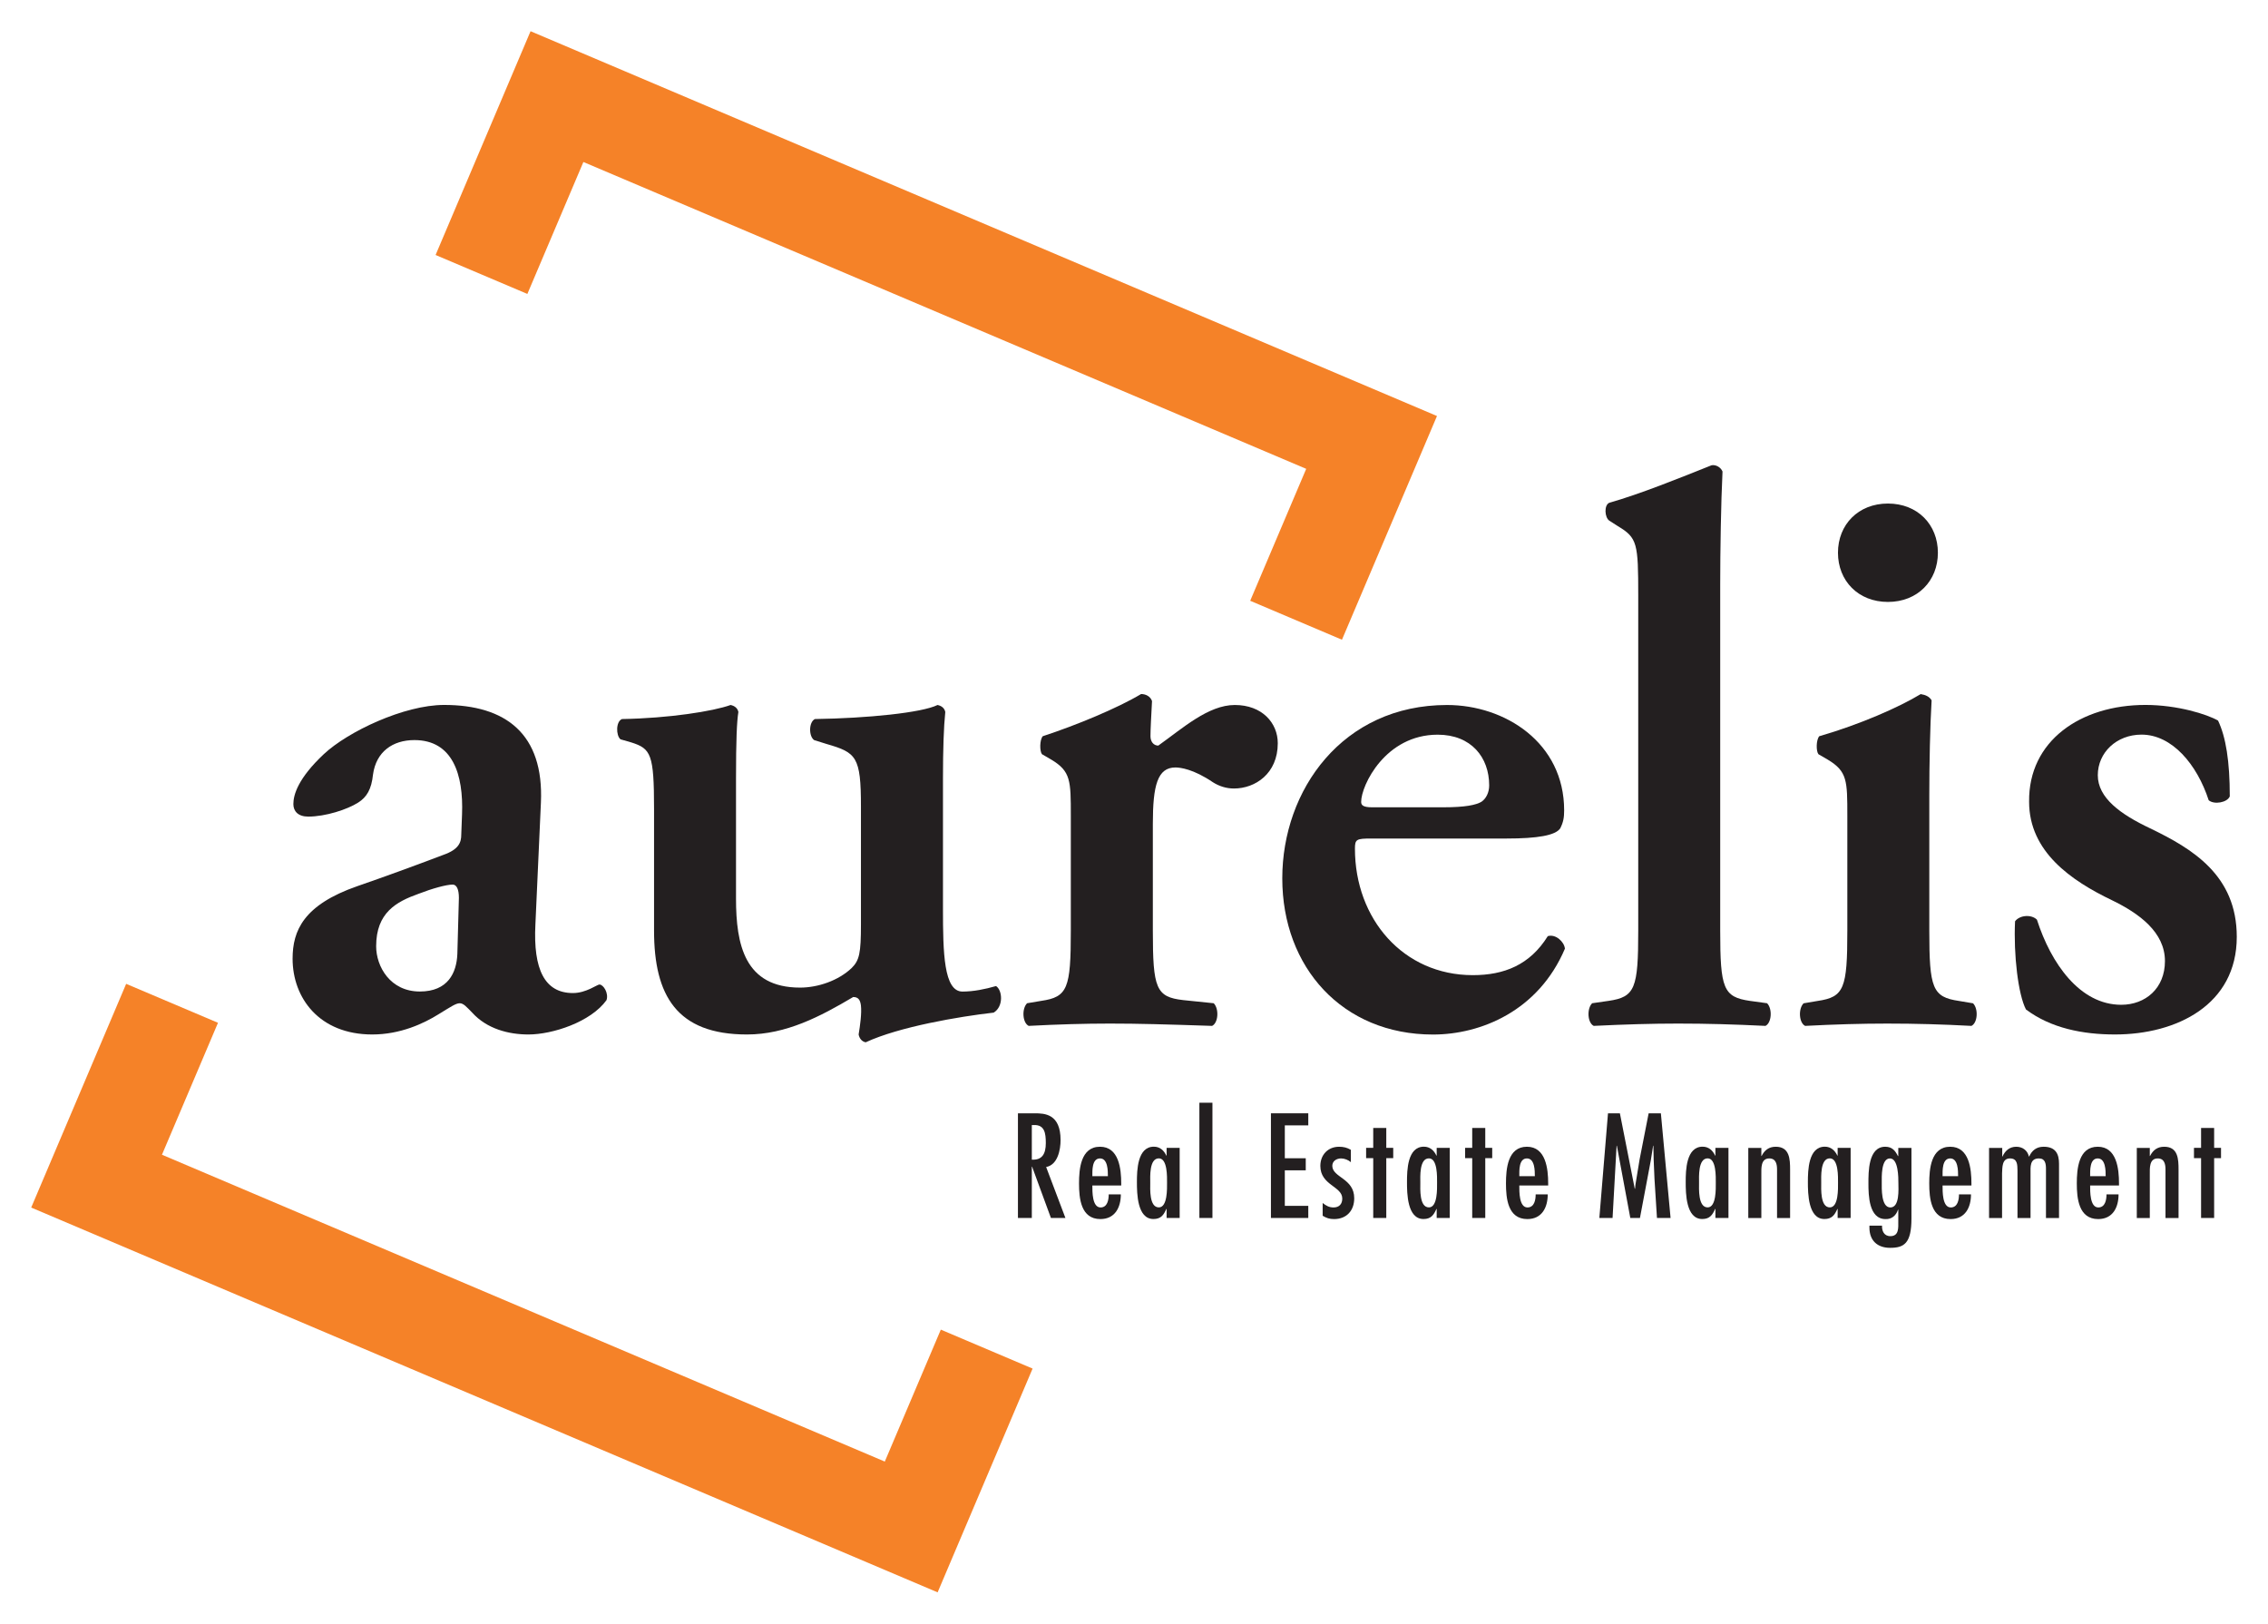
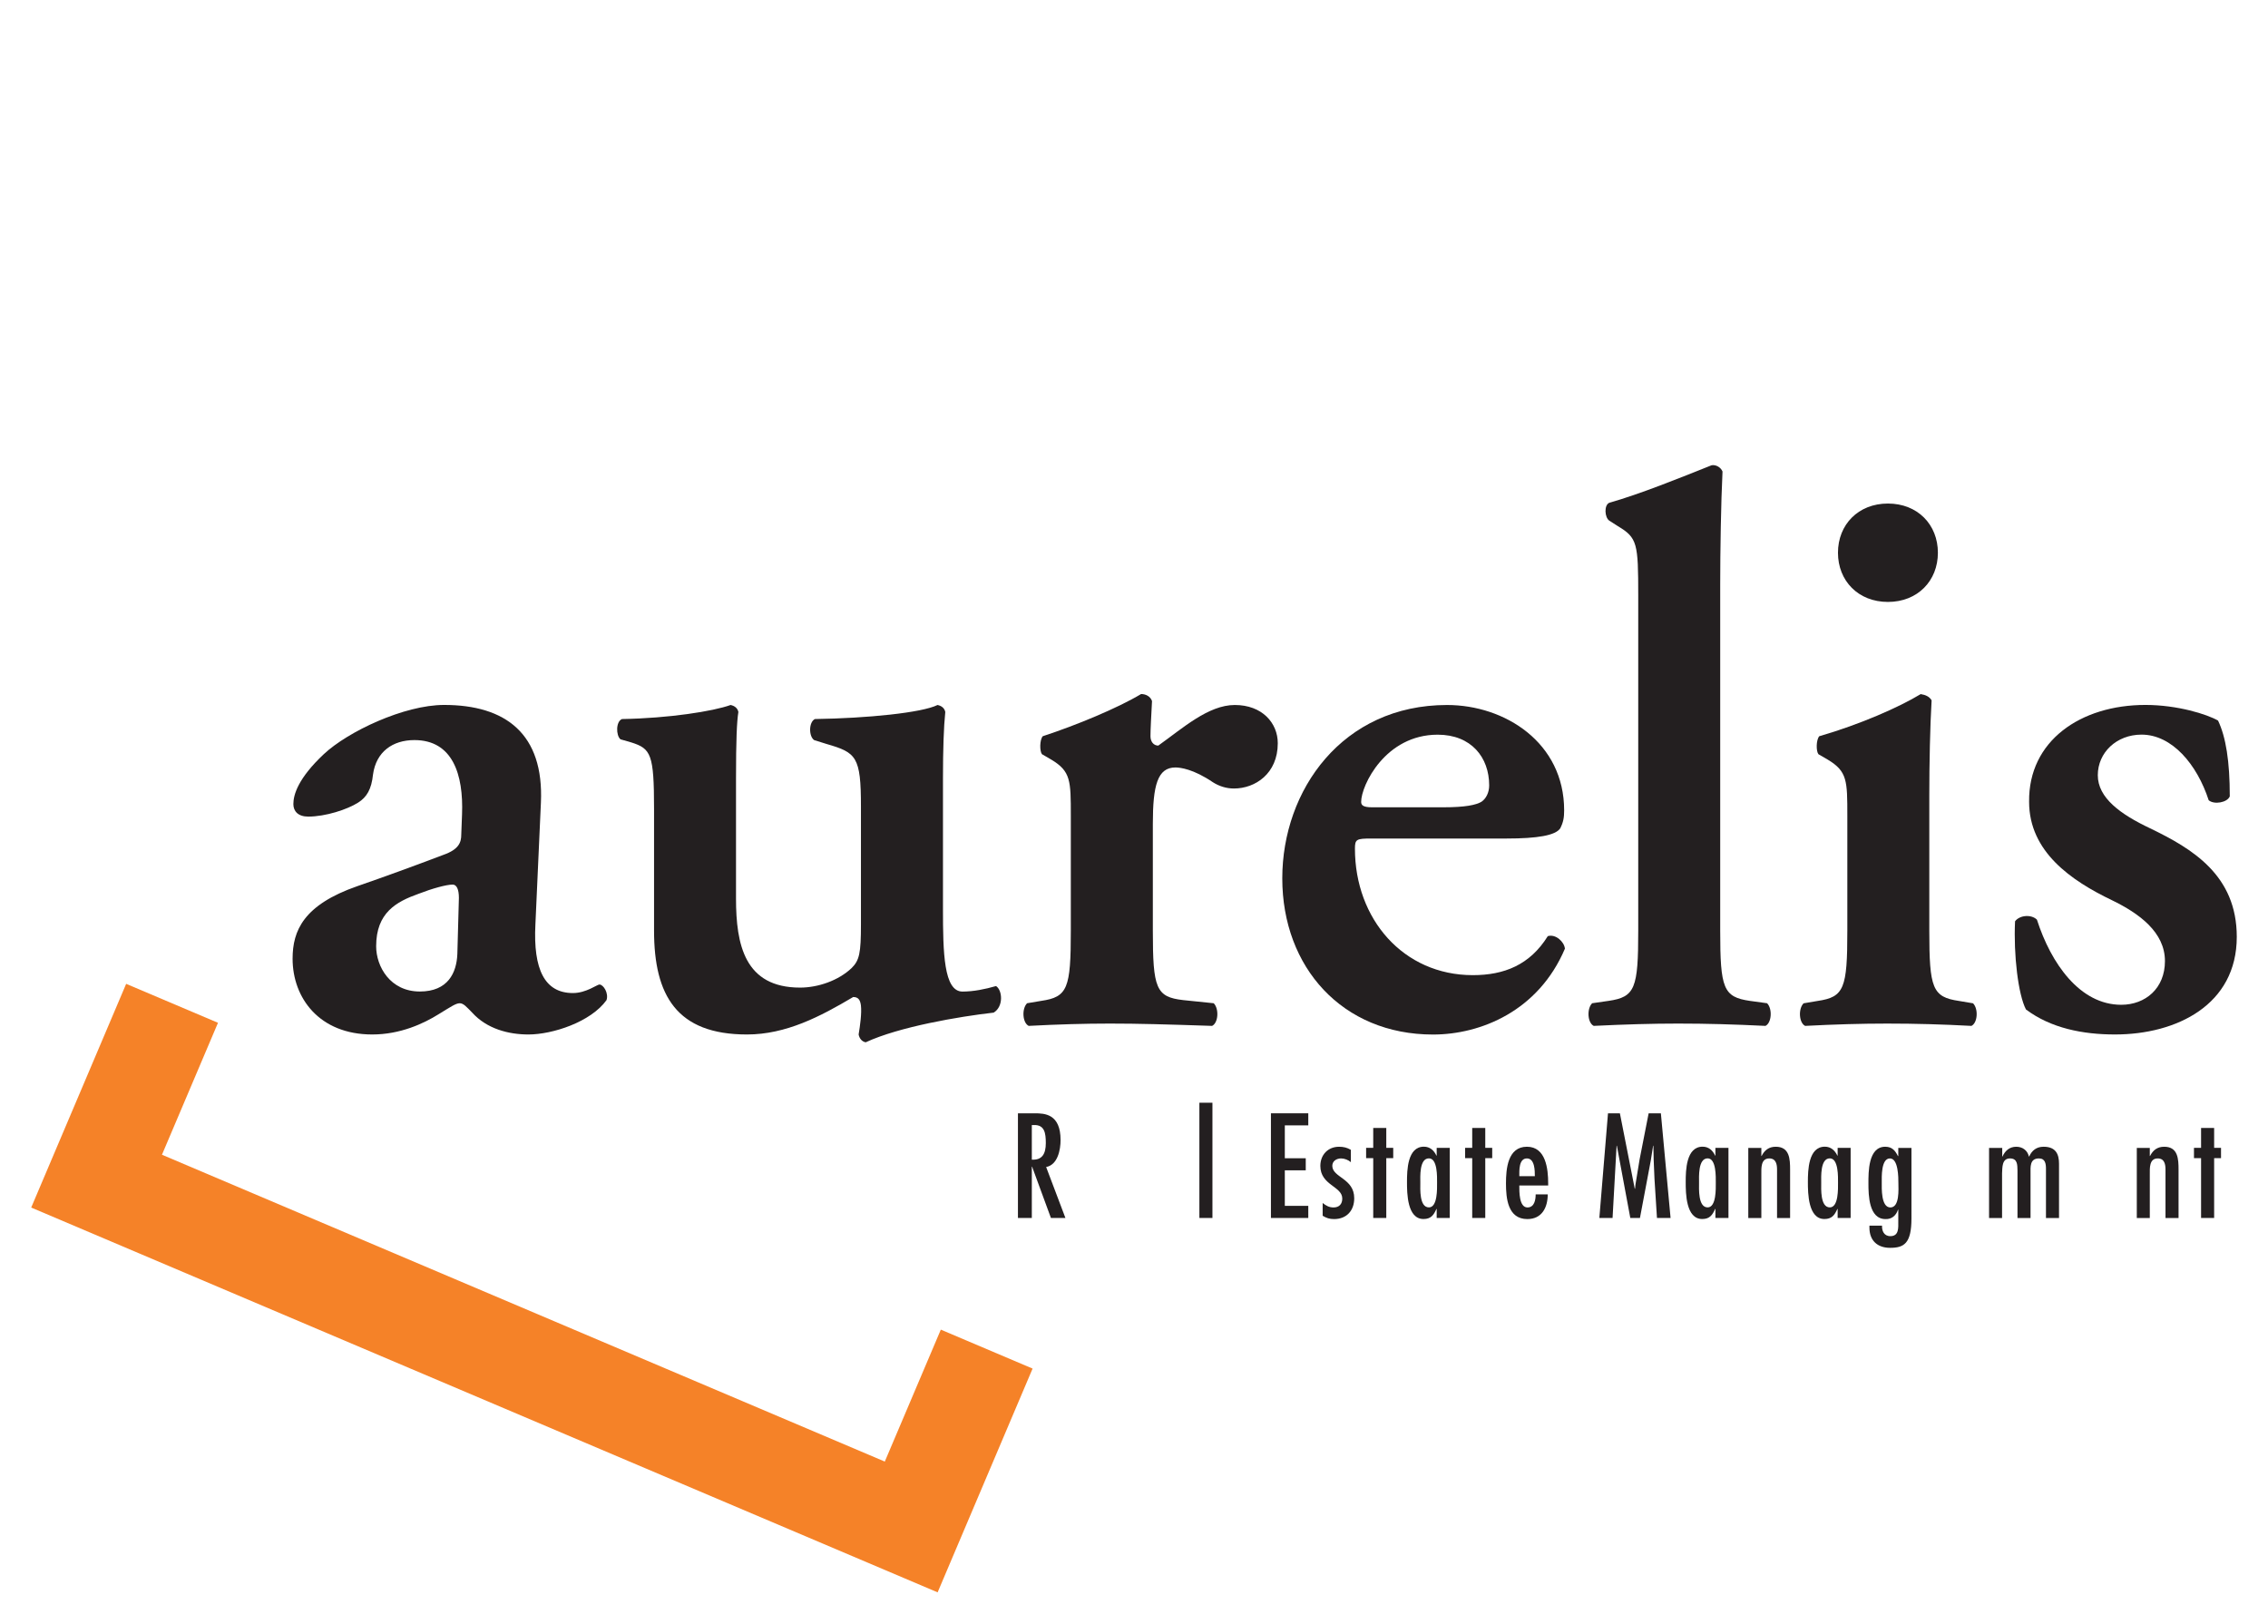
<svg xmlns="http://www.w3.org/2000/svg" xmlns:ns1="http://www.inkscape.org/namespaces/inkscape" xmlns:ns2="http://sodipodi.sourceforge.net/DTD/sodipodi-0.dtd" width="726.45" height="520" id="svg4473" version="1.1" ns1:version="0.48.4 r9939" ns2:docname="Neues Dokument 5">
  <defs id="defs4475" />
  <g ns1:label="Ebene 1" ns1:groupmode="layer" id="layer1" transform="translate(-352.118,109.926)">
    <g id="g864" transform="matrix(17.644,0,0,-17.644,498.61,195.639)">
      <path d="m 0,0 c -0.014,-0.34 -0.17,-0.68 -0.681,-0.68 -0.538,0 -0.793,0.453 -0.793,0.822 0,0.61 0.368,0.808 0.765,0.95 0.255,0.099 0.51,0.169 0.624,0.169 0.071,0 0.113,-0.084 0.113,-0.241 L 0,0 z m 1.517,2.75 c 0.056,1.247 -0.639,1.772 -1.758,1.772 -0.723,0 -1.744,-0.482 -2.183,-0.893 -0.468,-0.44 -0.553,-0.737 -0.553,-0.907 0,-0.128 0.085,-0.227 0.27,-0.227 0.312,0 0.708,0.128 0.907,0.255 0.156,0.099 0.241,0.241 0.269,0.51 0.057,0.411 0.355,0.624 0.751,0.624 0.695,0 0.893,-0.624 0.865,-1.347 L 0.071,2.169 C 0.071,2.027 0.028,1.899 -0.255,1.8 -0.78,1.601 -1.318,1.404 -1.814,1.233 -2.792,0.893 -2.991,0.425 -2.991,-0.085 c 0,-0.709 0.482,-1.375 1.446,-1.375 0.51,0 0.935,0.199 1.205,0.368 0.212,0.129 0.311,0.199 0.383,0.199 0.07,0 0.127,-0.07 0.226,-0.17 0.269,-0.298 0.667,-0.397 1.021,-0.397 0.439,0 1.134,0.227 1.418,0.624 0.042,0.128 -0.057,0.283 -0.129,0.283 -0.042,0 -0.24,-0.155 -0.481,-0.155 -0.511,0 -0.723,0.425 -0.681,1.247 l 0.1,2.211" style="fill:#231f20;fill-opacity:1;fill-rule:evenodd;stroke:none" id="path866" ns1:connector-curvature="0" />
    </g>
    <g id="g868" transform="matrix(17.644,0,0,-17.644,654.155,139.373)">
      <path d="M 0,0 C 0,0.525 0.014,0.936 0.042,1.205 0.028,1.276 -0.028,1.318 -0.099,1.332 -0.383,1.191 -1.375,1.091 -2.325,1.077 -2.438,1.021 -2.438,0.765 -2.339,0.695 l 0.227,-0.071 c 0.539,-0.156 0.623,-0.227 0.623,-1.134 l 0,-2.141 c 0,-0.524 -0.028,-0.652 -0.17,-0.793 -0.24,-0.227 -0.609,-0.354 -0.935,-0.354 -1.006,0 -1.163,0.779 -1.163,1.615 l 0,2.183 c 0,0.695 0.015,1.035 0.043,1.205 C -3.728,1.276 -3.785,1.318 -3.856,1.332 -4.167,1.219 -4.975,1.091 -5.826,1.077 -5.939,1.035 -5.939,0.78 -5.854,0.709 l 0.198,-0.057 c 0.355,-0.113 0.411,-0.213 0.411,-1.205 l 0,-2.211 c 0,-1.177 0.412,-1.885 1.687,-1.885 0.709,0 1.332,0.326 1.928,0.68 0.085,0 0.127,-0.042 0.141,-0.155 0.015,-0.143 -0.014,-0.355 -0.042,-0.525 0.014,-0.071 0.057,-0.128 0.128,-0.142 0.609,0.283 1.7,0.468 2.324,0.539 0.185,0.114 0.156,0.411 0.042,0.482 C 0.765,-3.827 0.553,-3.87 0.354,-3.87 0.014,-3.87 0,-3.161 0,-2.367 L 0,0" style="fill:#231f20;fill-opacity:1;fill-rule:nonzero;stroke:none" id="path870" ns1:connector-curvature="0" />
    </g>
    <g id="g872" transform="matrix(17.644,0,0,-17.644,695.106,188.14)">
      <path d="m 0,0 c 0,-1.049 -0.057,-1.205 -0.538,-1.275 l -0.256,-0.043 c -0.099,-0.1 -0.084,-0.355 0.029,-0.411 0.538,0.028 1.006,0.042 1.474,0.042 0.524,0 1.006,-0.014 1.856,-0.042 0.114,0.056 0.128,0.311 0.029,0.411 L 2.041,-1.261 C 1.545,-1.205 1.489,-1.049 1.489,0 l 0,1.942 c 0,0.694 0.085,1.02 0.41,1.02 0.086,0 0.326,-0.028 0.681,-0.269 C 2.693,2.622 2.821,2.58 2.962,2.58 c 0.384,0 0.795,0.269 0.795,0.822 0,0.368 -0.284,0.694 -0.78,0.694 -0.482,0 -0.95,-0.425 -1.389,-0.737 -0.085,0 -0.142,0.071 -0.142,0.17 0,0.128 0.014,0.369 0.028,0.638 C 1.446,4.252 1.361,4.295 1.276,4.295 0.851,4.04 0.099,3.728 -0.51,3.529 -0.567,3.458 -0.567,3.26 -0.524,3.203 l 0.17,-0.099 C 0,2.892 0,2.722 0,2.084 L 0,0" style="fill:#231f20;fill-opacity:1;fill-rule:nonzero;stroke:none" id="path874" ns1:connector-curvature="0" />
    </g>
    <g id="g876" transform="matrix(17.644,0,0,-17.644,791.598,148.636)">
      <path d="m 0,0 c -0.17,0 -0.198,0.043 -0.198,0.099 0,0.298 0.439,1.219 1.389,1.219 C 1.8,1.318 2.126,0.907 2.126,0.397 2.126,0.269 2.07,0.156 1.984,0.099 1.885,0.043 1.701,0 1.29,0 L 0,0 z m 2.438,-0.567 c 0.567,0 0.893,0.057 0.978,0.185 0.057,0.113 0.071,0.197 0.071,0.326 0,1.232 -1.077,1.913 -2.126,1.913 -1.899,0 -2.991,-1.545 -2.991,-3.147 0,-1.616 1.092,-2.835 2.736,-2.835 0.865,0 1.914,0.426 2.395,1.559 -0.014,0.128 -0.17,0.27 -0.311,0.227 -0.326,-0.524 -0.794,-0.708 -1.361,-0.708 -1.262,0 -2.14,1.02 -2.14,2.296 0,0.17 0.027,0.184 0.297,0.184 l 2.452,0" style="fill:#231f20;fill-opacity:1;fill-rule:evenodd;stroke:none" id="path878" ns1:connector-curvature="0" />
    </g>
    <g id="g880" transform="matrix(17.644,0,0,-17.644,876.852,188.14)">
      <path d="m 0,0 c 0,-1.049 -0.057,-1.205 -0.539,-1.275 l -0.298,-0.043 c -0.099,-0.1 -0.085,-0.355 0.029,-0.411 0.581,0.028 1.063,0.042 1.53,0.042 0.525,0 1.007,-0.014 1.588,-0.042 0.113,0.056 0.128,0.311 0.029,0.411 L 2.026,-1.275 C 1.544,-1.205 1.488,-1.049 1.488,0 l 0,6.279 c 0,0.61 0.014,1.488 0.042,2.055 C 1.502,8.405 1.417,8.462 1.332,8.448 0.765,8.221 0.028,7.923 -0.525,7.767 -0.624,7.725 -0.61,7.498 -0.525,7.442 l 0.156,-0.1 C -0.015,7.13 0,7.03 0,6.081 L 0,0" style="fill:#231f20;fill-opacity:1;fill-rule:nonzero;stroke:none" id="path882" ns1:connector-curvature="0" />
    </g>
    <g id="g884" transform="matrix(17.644,0,0,-17.644,956.83,82.862)">
      <path d="M 0,0 C 0.539,0 0.907,0.383 0.907,0.893 0.907,1.403 0.539,1.786 0,1.786 -0.539,1.786 -0.907,1.403 -0.907,0.893 -0.907,0.383 -0.539,0 0,0 z m 0.751,-3.515 c 0,0.581 0.014,1.261 0.042,1.729 -0.042,0.071 -0.113,0.099 -0.198,0.113 -0.397,-0.241 -1.106,-0.552 -1.842,-0.765 -0.058,-0.071 -0.058,-0.269 -0.015,-0.326 l 0.17,-0.099 c 0.355,-0.213 0.355,-0.383 0.355,-1.02 l 0,-2.084 c 0,-1.049 -0.057,-1.205 -0.539,-1.276 l -0.255,-0.043 c -0.099,-0.099 -0.085,-0.354 0.028,-0.41 0.539,0.028 1.021,0.042 1.489,0.042 0.524,0 1.006,-0.014 1.53,-0.042 0.114,0.056 0.128,0.311 0.029,0.41 L 1.29,-7.243 c -0.482,0.071 -0.539,0.227 -0.539,1.276 l 0,2.452" style="fill:#231f20;fill-opacity:1;fill-rule:evenodd;stroke:none" id="path886" ns1:connector-curvature="0" />
    </g>
    <g id="g888" transform="matrix(17.644,0,0,-17.644,1029.556,221.398)">
      <path d="m 0,0 c 1.12,0 2.211,0.539 2.211,1.772 0,1.12 -0.808,1.601 -1.573,1.97 -0.539,0.255 -0.95,0.553 -0.95,0.964 0,0.411 0.34,0.737 0.794,0.737 0.553,0 1.007,-0.539 1.219,-1.191 C 1.8,4.167 2.041,4.21 2.084,4.323 2.084,4.961 2.013,5.4 1.871,5.698 1.673,5.812 1.134,5.982 0.553,5.982 c -1.177,0 -2.126,-0.652 -2.112,-1.758 0,-0.907 0.765,-1.432 1.502,-1.786 C 0.44,2.197 0.907,1.857 0.907,1.332 0.907,0.837 0.553,0.539 0.113,0.539 -0.638,0.539 -1.162,1.29 -1.417,2.084 -1.516,2.183 -1.729,2.169 -1.814,2.055 -1.843,1.446 -1.757,0.723 -1.616,0.454 -1.162,0.113 -0.581,0 0,0" style="fill:#231f20;fill-opacity:1;fill-rule:nonzero;stroke:none" id="path890" ns1:connector-curvature="0" />
    </g>
    <g id="g892" transform="matrix(17.644,0,0,-17.644,682.614,261.484)">
      <path d="m 0,0 0,0.628 0.04,0 C 0.232,0.633 0.254,0.481 0.254,0.3 0.254,0.108 0.189,-0.012 0,0 z m -0.252,-1.059 0.252,0 0,0.931 0.005,0 0.342,-0.931 0.263,0 -0.35,0.925 c 0.209,0.038 0.262,0.311 0.262,0.489 0,0.476 -0.288,0.486 -0.472,0.486 l -0.302,0 0,-1.9" style="fill:#231f20;fill-opacity:1;fill-rule:evenodd;stroke:none" id="path894" ns1:connector-curvature="0" />
    </g>
    <g id="g896" transform="matrix(17.644,0,0,-17.644,711.25,269.758)">
-       <path d="m 0,0 0,0.037 c 0,0.263 -0.041,0.666 -0.385,0.666 -0.351,0 -0.381,-0.406 -0.381,-0.666 0,-0.269 0.032,-0.647 0.388,-0.647 0.267,0 0.371,0.214 0.371,0.448 l -0.22,0 c 0,-0.098 -0.023,-0.237 -0.148,-0.237 -0.154,0 -0.149,0.293 -0.149,0.399 L 0,0 z m -0.524,0.169 c 0,0.097 -0.01,0.322 0.139,0.322 0.143,0 0.143,-0.225 0.143,-0.322 l -0.282,0" style="fill:#231f20;fill-opacity:1;fill-rule:evenodd;stroke:none" id="path898" ns1:connector-curvature="0" />
-     </g>
+       </g>
    <g id="g900" transform="matrix(17.644,0,0,-17.644,725.788,280.168)">
-       <path d="m 0,0 0.237,0 0,1.273 -0.237,0 0,-0.141 -0.005,0 c -0.043,0.093 -0.116,0.162 -0.226,0.162 -0.3,0 -0.308,-0.429 -0.308,-0.641 0,-0.207 0.005,-0.672 0.3,-0.672 0.136,0 0.186,0.073 0.234,0.183 L 0,0.164 0,0 z m -0.141,0.192 c -0.177,0 -0.156,0.341 -0.156,0.446 0,0.104 -0.021,0.444 0.156,0.444 0.159,0 0.149,-0.343 0.149,-0.444 0,-0.101 0.01,-0.446 -0.149,-0.446" style="fill:#231f20;fill-opacity:1;fill-rule:evenodd;stroke:none" id="path902" ns1:connector-curvature="0" />
-     </g>
+       </g>
    <path d="m 736.286,280.169 4.182,0 0,-36.91 -4.182,0 0,36.91 z" style="fill:#231f20;fill-opacity:1;fill-rule:nonzero;stroke:none" id="path904" ns1:connector-curvature="0" />
    <g id="g906" transform="matrix(17.644,0,0,-17.644,759.205,246.645)">
      <path d="m 0,0 0,-1.9 0.678,0 0,0.22 -0.426,0 0,0.645 0.38,0 0,0.219 -0.38,0 0,0.597 0.426,0 L 0.678,0 0,0" style="fill:#231f20;fill-opacity:1;fill-rule:nonzero;stroke:none" id="path908" ns1:connector-curvature="0" />
    </g>
    <g id="g910" transform="matrix(17.644,0,0,-17.644,784.805,258.344)">
      <path d="m 0,0 c -0.068,0.04 -0.134,0.056 -0.214,0.056 -0.202,0 -0.34,-0.147 -0.34,-0.348 0,-0.353 0.398,-0.368 0.398,-0.592 0,-0.099 -0.055,-0.162 -0.159,-0.162 -0.081,0 -0.136,0.033 -0.197,0.081 l 0,-0.232 c 0.071,-0.042 0.124,-0.06 0.207,-0.06 0.227,0 0.366,0.153 0.366,0.378 0,0.363 -0.394,0.373 -0.398,0.587 0,0.085 0.072,0.136 0.161,0.136 0.058,0 0.131,-0.028 0.176,-0.068 L 0,0" style="fill:#231f20;fill-opacity:1;fill-rule:nonzero;stroke:none" id="path912" ns1:connector-curvature="0" />
    </g>
    <g id="g914" transform="matrix(17.644,0,0,-17.644,791.969,251.339)">
      <path d="m 0,0 0,-0.361 -0.129,0 0,-0.187 0.129,0 0,-1.086 0.237,0 0,1.086 0.126,0 0,0.187 -0.126,0 L 0.237,0 0,0" style="fill:#231f20;fill-opacity:1;fill-rule:nonzero;stroke:none" id="path916" ns1:connector-curvature="0" />
    </g>
    <g id="g918" transform="matrix(17.644,0,0,-17.644,812.294,280.168)">
      <path d="m 0,0 0.237,0 0,1.273 -0.237,0 0,-0.141 -0.005,0 c -0.043,0.093 -0.117,0.162 -0.227,0.162 -0.3,0 -0.307,-0.429 -0.307,-0.641 0,-0.207 0.004,-0.672 0.3,-0.672 0.135,0 0.186,0.073 0.234,0.183 L 0,0.164 0,0 z m -0.141,0.192 c -0.177,0 -0.156,0.341 -0.156,0.446 0,0.104 -0.021,0.444 0.156,0.444 0.159,0 0.148,-0.343 0.148,-0.444 0,-0.101 0.011,-0.446 -0.148,-0.446" style="fill:#231f20;fill-opacity:1;fill-rule:evenodd;stroke:none" id="path920" ns1:connector-curvature="0" />
    </g>
    <g id="g922" transform="matrix(17.644,0,0,-17.644,823.674,251.339)">
      <path d="m 0,0 0,-0.361 -0.129,0 0,-0.187 0.129,0 0,-1.086 0.237,0 0,1.086 0.126,0 0,0.187 -0.126,0 L 0.237,0 0,0" style="fill:#231f20;fill-opacity:1;fill-rule:nonzero;stroke:none" id="path924" ns1:connector-curvature="0" />
    </g>
    <g id="g926" transform="matrix(17.644,0,0,-17.644,848.004,269.758)">
      <path d="m 0,0 0,0.037 c 0,0.263 -0.041,0.666 -0.386,0.666 -0.35,0 -0.38,-0.406 -0.38,-0.666 0,-0.269 0.032,-0.647 0.388,-0.647 0.267,0 0.37,0.214 0.37,0.448 l -0.219,0 c 0,-0.098 -0.023,-0.237 -0.149,-0.237 -0.154,0 -0.148,0.293 -0.148,0.399 L 0,0 z m -0.524,0.169 c 0,0.097 -0.011,0.322 0.138,0.322 0.144,0 0.144,-0.225 0.144,-0.322 l -0.282,0" style="fill:#231f20;fill-opacity:1;fill-rule:evenodd;stroke:none" id="path928" ns1:connector-curvature="0" />
    </g>
    <g id="g930" transform="matrix(17.644,0,0,-17.644,867.165,246.645)">
      <path d="m 0,0 -0.157,-1.9 0.24,0 0.073,1.311 0.005,0 0.244,-1.311 0.175,0 0.196,1.039 0.043,0.272 0.005,0 0.005,-0.25 0.015,-0.353 0.045,-0.708 0.247,0 L 0.96,0 0.738,0 0.574,-0.836 0.499,-1.292 0.491,-1.37 0.486,-1.37 0.216,0 0,0" style="fill:#231f20;fill-opacity:1;fill-rule:nonzero;stroke:none" id="path932" ns1:connector-curvature="0" />
    </g>
    <g id="g934" transform="matrix(17.644,0,0,-17.644,901.57,280.168)">
      <path d="m 0,0 0.237,0 0,1.273 -0.237,0 0,-0.141 -0.005,0 c -0.043,0.093 -0.116,0.162 -0.227,0.162 -0.3,0 -0.307,-0.429 -0.307,-0.641 0,-0.207 0.004,-0.672 0.3,-0.672 0.135,0 0.186,0.073 0.234,0.183 L 0,0.164 0,0 z m -0.141,0.192 c -0.176,0 -0.156,0.341 -0.156,0.446 0,0.104 -0.02,0.444 0.156,0.444 0.159,0 0.148,-0.343 0.148,-0.444 0,-0.101 0.011,-0.446 -0.148,-0.446" style="fill:#231f20;fill-opacity:1;fill-rule:evenodd;stroke:none" id="path936" ns1:connector-curvature="0" />
    </g>
    <g id="g938" transform="matrix(17.644,0,0,-17.644,916.285,257.726)">
      <path d="m 0,0 -0.237,0 0,-1.273 0.237,0 0,0.795 c 0,0.108 -0.012,0.287 0.144,0.287 0.126,0 0.141,-0.114 0.141,-0.202 l 0,-0.88 0.237,0 0,0.875 c 0,0.194 -0.008,0.419 -0.26,0.419 -0.126,0 -0.204,-0.063 -0.257,-0.167 L 0,-0.146 0,0" style="fill:#231f20;fill-opacity:1;fill-rule:nonzero;stroke:none" id="path940" ns1:connector-curvature="0" />
    </g>
    <g id="g942" transform="matrix(17.644,0,0,-17.644,940.721,280.168)">
      <path d="m 0,0 0.236,0 0,1.273 -0.236,0 0,-0.141 -0.005,0 c -0.044,0.093 -0.117,0.162 -0.227,0.162 -0.3,0 -0.308,-0.429 -0.308,-0.641 0,-0.207 0.005,-0.672 0.3,-0.672 0.136,0 0.186,0.073 0.235,0.183 L 0,0.164 0,0 z m -0.142,0.192 c -0.176,0 -0.156,0.341 -0.156,0.446 0,0.104 -0.02,0.444 0.156,0.444 0.16,0 0.149,-0.343 0.149,-0.444 0,-0.101 0.011,-0.446 -0.149,-0.446" style="fill:#231f20;fill-opacity:1;fill-rule:evenodd;stroke:none" id="path944" ns1:connector-curvature="0" />
    </g>
    <g id="g946" transform="matrix(17.644,0,0,-17.644,964.363,257.726)">
      <path d="m 0,0 -0.239,0 0,-0.146 -0.005,-0.004 c -0.051,0.1 -0.106,0.171 -0.232,0.171 -0.31,0 -0.305,-0.461 -0.305,-0.666 0,-0.216 0.008,-0.647 0.31,-0.647 0.116,-0.005 0.194,0.068 0.227,0.171 l 0.005,0 0,-0.211 c 0,-0.116 0.015,-0.27 -0.144,-0.27 -0.118,0 -0.156,0.101 -0.151,0.191 l -0.229,0 0,-0.035 c 0,-0.237 0.146,-0.368 0.375,-0.368 0.252,0 0.388,0.078 0.388,0.532 L 0,0 z m -0.237,-0.643 c 0,-0.102 0.026,-0.438 -0.146,-0.438 -0.171,0 -0.156,0.356 -0.156,0.452 0,0.09 -0.015,0.438 0.148,0.438 0.154,0 0.154,-0.348 0.154,-0.452" style="fill:#231f20;fill-opacity:1;fill-rule:evenodd;stroke:none" id="path948" ns1:connector-curvature="0" />
    </g>
    <g id="g950" transform="matrix(17.644,0,0,-17.644,983.577,269.758)">
-       <path d="m 0,0 0,0.037 c 0,0.263 -0.04,0.666 -0.385,0.666 -0.351,0 -0.381,-0.406 -0.381,-0.666 0,-0.269 0.033,-0.647 0.388,-0.647 0.267,0 0.37,0.214 0.37,0.448 l -0.218,0 c 0,-0.098 -0.023,-0.237 -0.149,-0.237 -0.154,0 -0.149,0.293 -0.149,0.399 L 0,0 z m -0.524,0.169 c 0,0.097 -0.01,0.322 0.139,0.322 0.143,0 0.143,-0.225 0.143,-0.322 l -0.282,0" style="fill:#231f20;fill-opacity:1;fill-rule:evenodd;stroke:none" id="path952" ns1:connector-curvature="0" />
-     </g>
+       </g>
    <g id="g954" transform="matrix(17.644,0,0,-17.644,993.44,257.726)">
      <path d="m 0,0 -0.239,0 0,-1.273 0.236,0 0,0.81 c 0.006,0.108 -0.004,0.272 0.144,0.272 0.136,0 0.134,-0.116 0.136,-0.217 l 0,-0.865 0.237,0 0,0.81 c 0,0.113 -0.017,0.272 0.152,0.272 0.115,0 0.128,-0.096 0.128,-0.189 l 0,-0.893 0.237,0 0,0.986 c 0,0.169 -0.055,0.308 -0.28,0.308 -0.128,0 -0.211,-0.066 -0.262,-0.177 l -0.005,0 C 0.459,-0.045 0.368,0.021 0.255,0.021 0.134,0.021 0.053,-0.05 0.005,-0.156 L 0,-0.156 0,0" style="fill:#231f20;fill-opacity:1;fill-rule:nonzero;stroke:none" id="path956" ns1:connector-curvature="0" />
    </g>
    <g id="g958" transform="matrix(17.644,0,0,-17.644,1030.844,269.758)">
-       <path d="m 0,0 0,0.037 c 0,0.263 -0.04,0.666 -0.386,0.666 -0.35,0 -0.38,-0.406 -0.38,-0.666 0,-0.269 0.033,-0.647 0.388,-0.647 0.267,0 0.37,0.214 0.37,0.448 l -0.219,0 c 0,-0.098 -0.023,-0.237 -0.149,-0.237 -0.153,0 -0.148,0.293 -0.148,0.399 L 0,0 z m -0.524,0.169 c 0,0.097 -0.01,0.322 0.138,0.322 0.144,0 0.144,-0.225 0.144,-0.322 l -0.282,0" style="fill:#231f20;fill-opacity:1;fill-rule:evenodd;stroke:none" id="path960" ns1:connector-curvature="0" />
-     </g>
+       </g>
    <g id="g962" transform="matrix(17.644,0,0,-17.644,1040.707,257.726)">
      <path d="m 0,0 -0.236,0 0,-1.273 0.236,0 0,0.795 c 0,0.108 -0.012,0.287 0.144,0.287 0.126,0 0.141,-0.114 0.141,-0.202 l 0,-0.88 0.237,0 0,0.875 c 0,0.194 -0.008,0.419 -0.26,0.419 -0.126,0 -0.204,-0.063 -0.257,-0.167 L 0,-0.146 0,0" style="fill:#231f20;fill-opacity:1;fill-rule:nonzero;stroke:none" id="path964" ns1:connector-curvature="0" />
    </g>
    <g id="g966" transform="matrix(17.644,0,0,-17.644,1057.133,251.339)">
      <path d="m 0,0 0,-0.361 -0.129,0 0,-0.187 0.129,0 0,-1.086 0.237,0 0,1.086 0.125,0 0,0.187 -0.125,0 L 0.237,0 0,0" style="fill:#231f20;fill-opacity:1;fill-rule:nonzero;stroke:none" id="path968" ns1:connector-curvature="0" />
    </g>
    <g id="g970" transform="matrix(17.644,0,0,-17.644,521.035,-15.784)">
-       <path d="M 0,0 -1.666,0.707 0.058,4.769 16.513,-2.216 14.788,-6.277 13.122,-5.57 14.139,-3.175 1.017,2.395 0,0" style="fill:#f58228;fill-opacity:1;fill-rule:nonzero;stroke:none" id="path972" ns1:connector-curvature="0" />
-     </g>
+       </g>
    <g id="g974" transform="matrix(17.644,0,0,-17.644,653.467,315.932)">
      <path d="m 0,0 1.666,-0.707 -1.724,-4.062 -16.455,6.985 1.724,4.061 1.667,-0.707 -1.017,-2.395 13.122,-5.57 L 0,0" style="fill:#f58228;fill-opacity:1;fill-rule:nonzero;stroke:none" id="path976" ns1:connector-curvature="0" />
    </g>
  </g>
</svg>